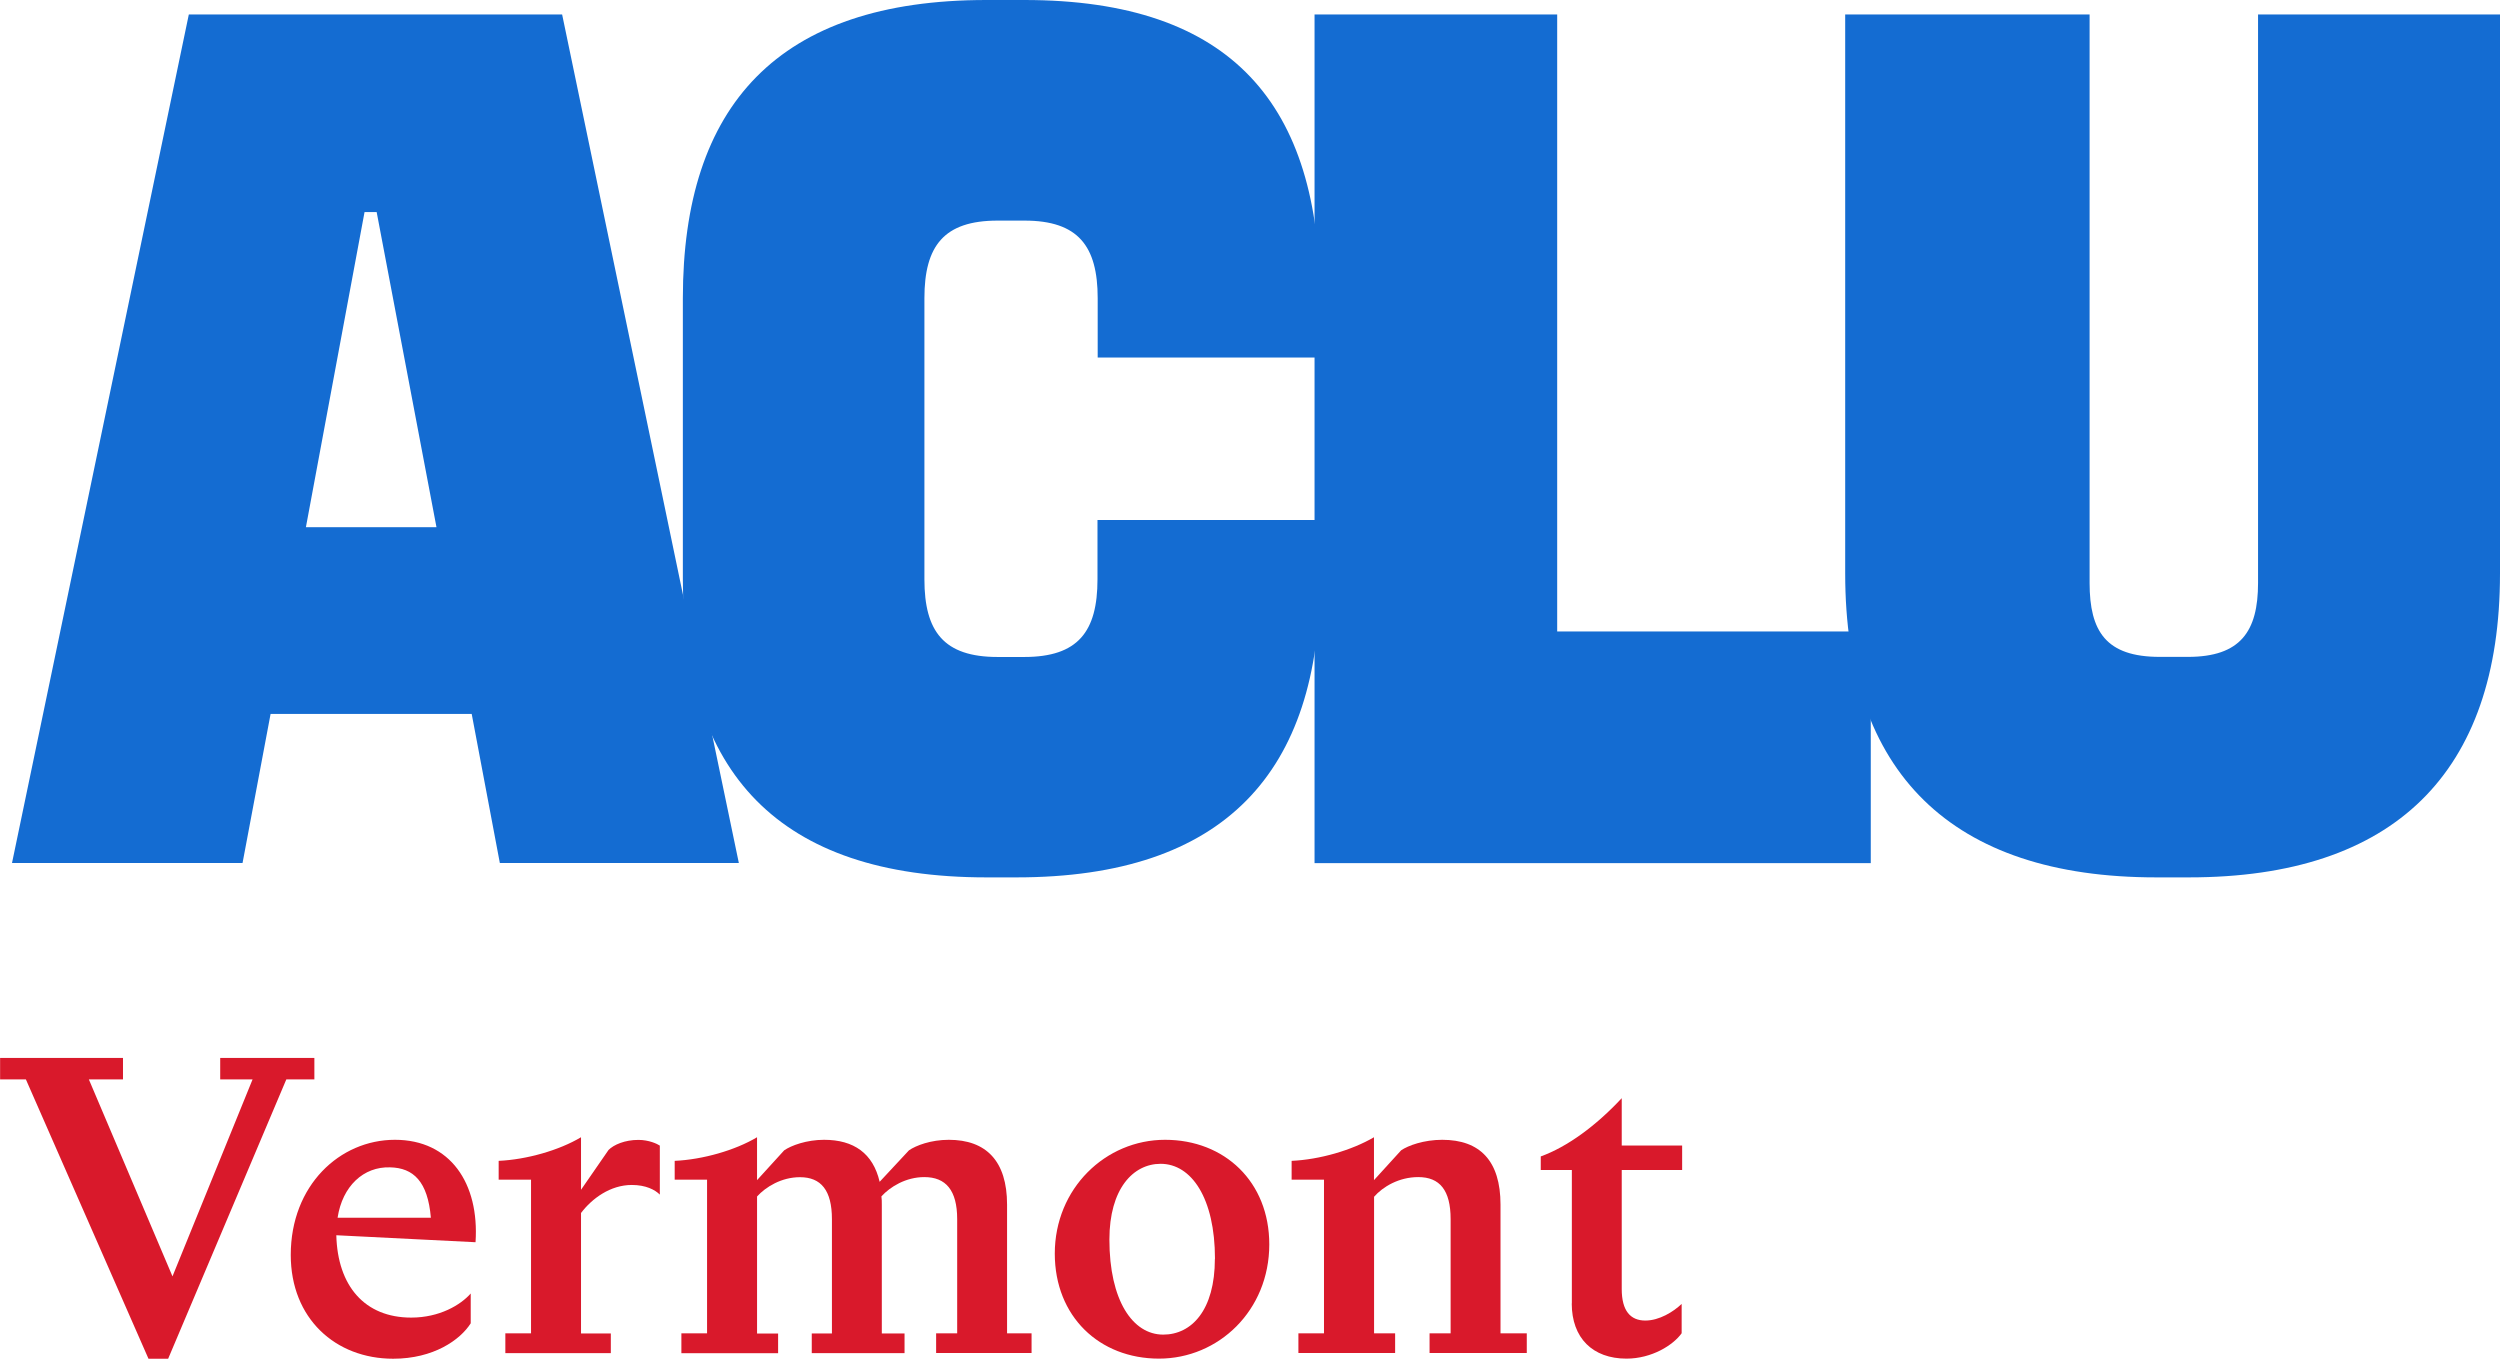
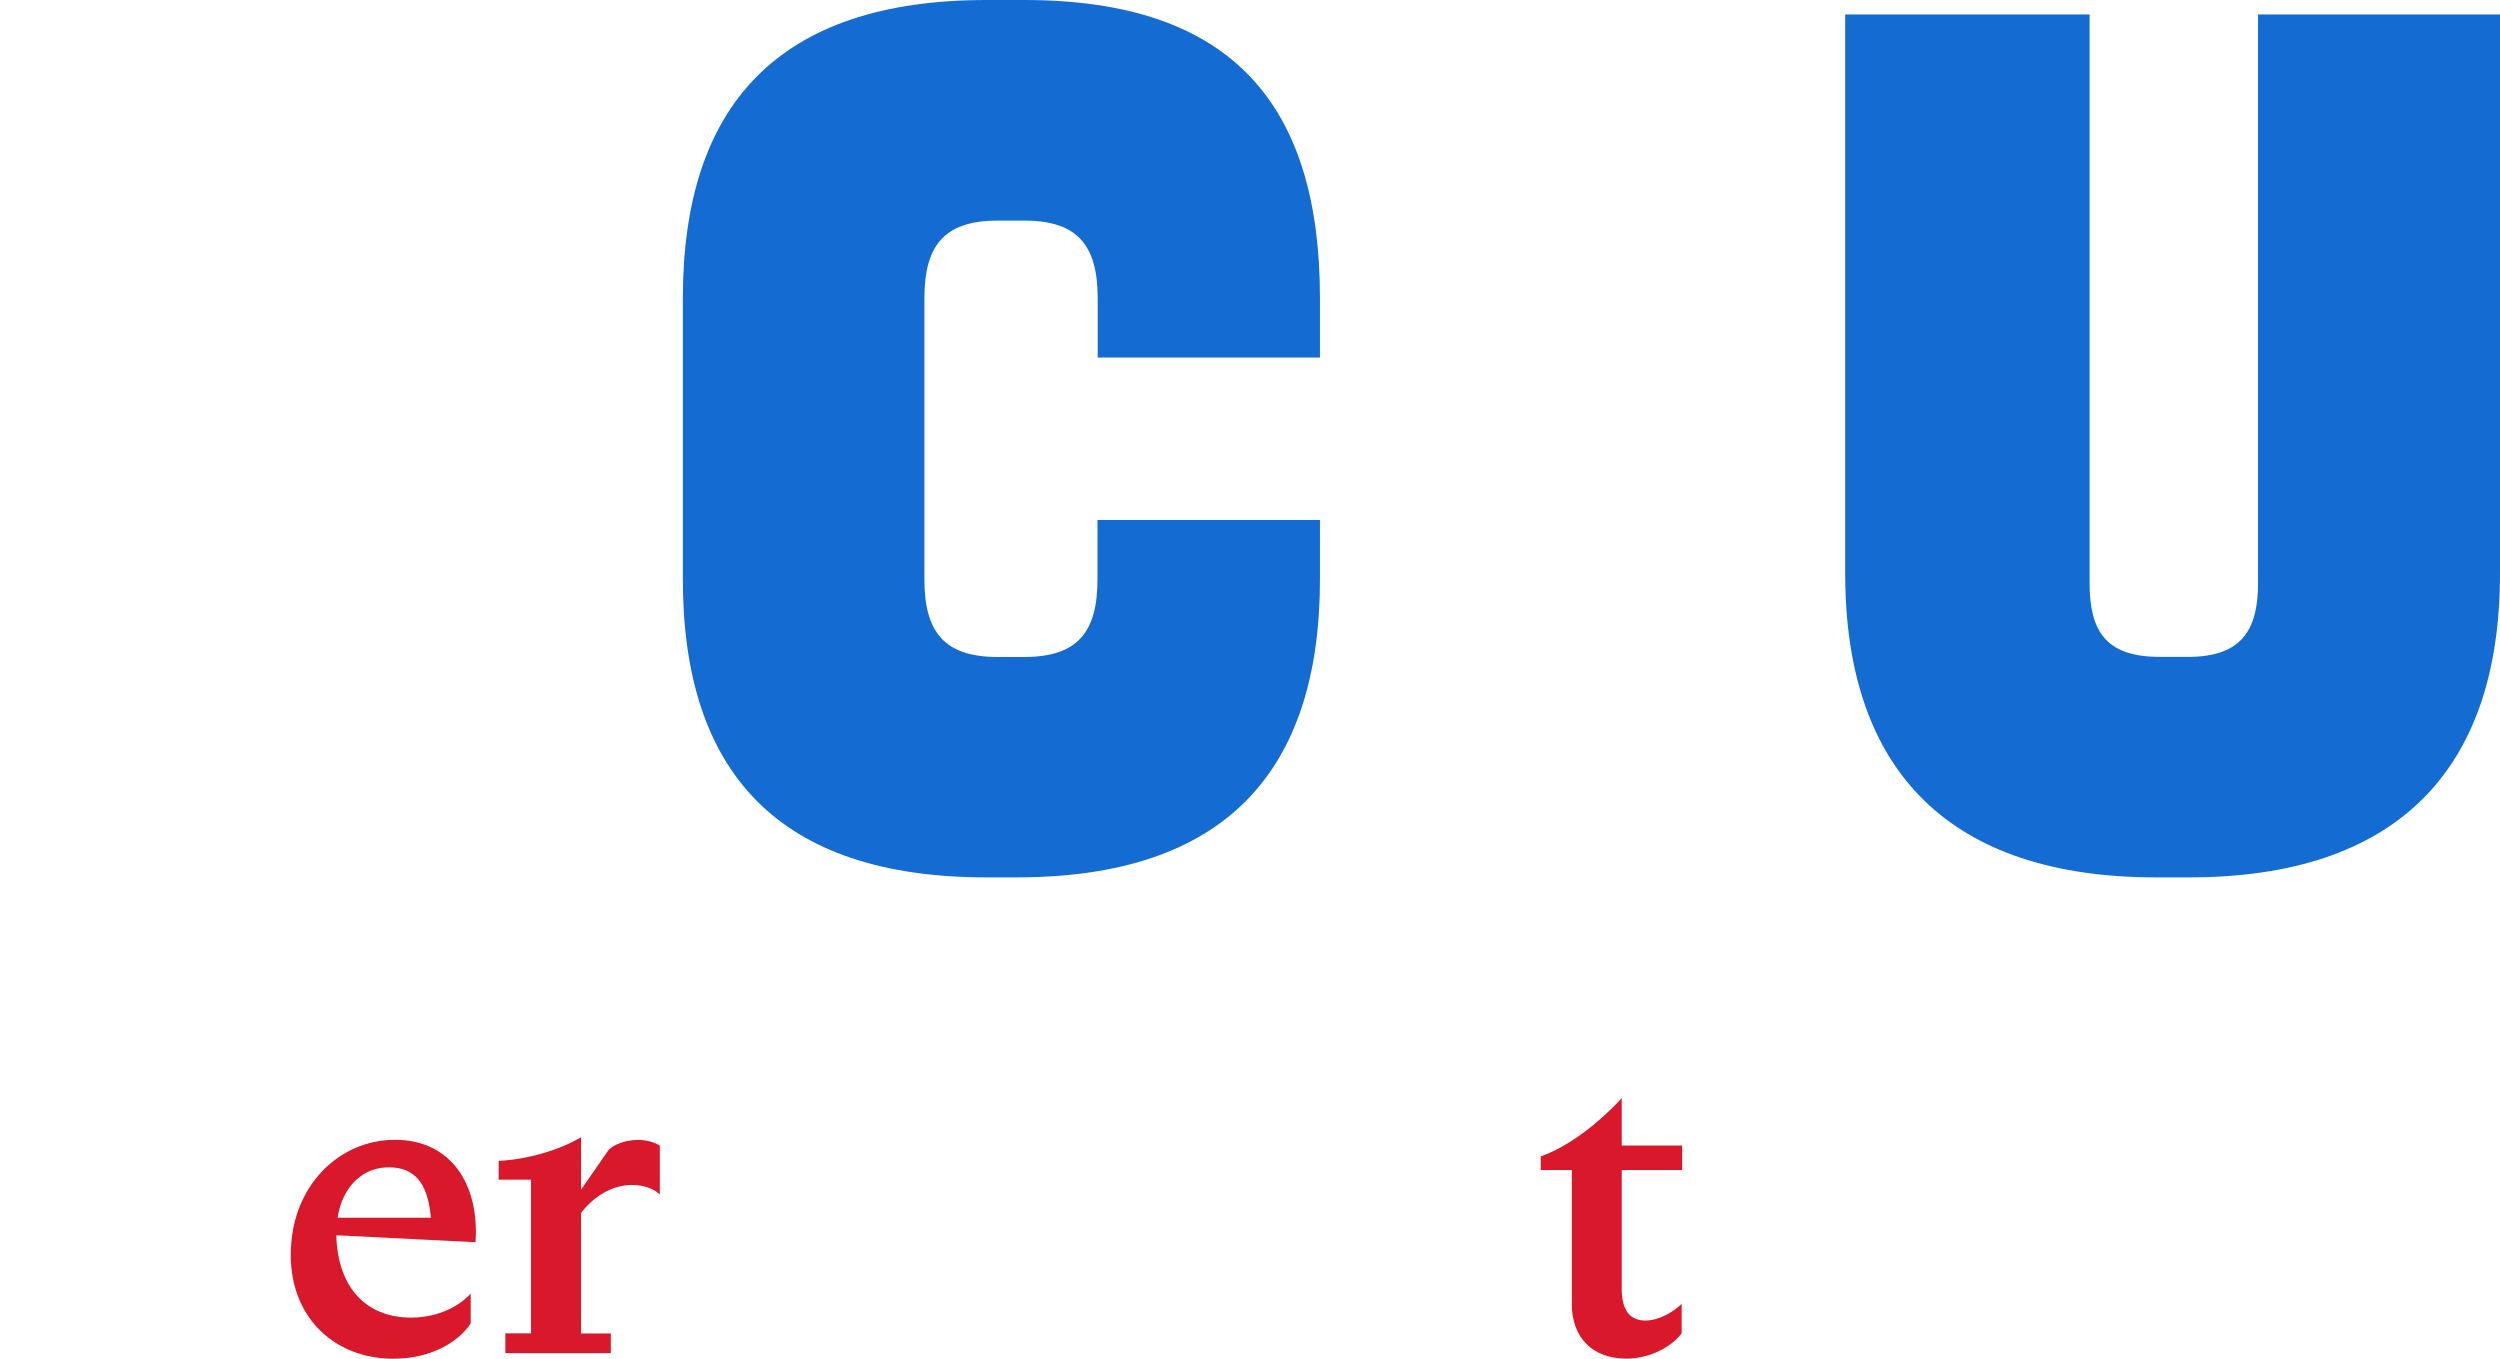
<svg xmlns="http://www.w3.org/2000/svg" id="Layer_1" version="1.1" viewBox="0 0 254.08 138.09">
  <defs>
    <style>
      .st0 {
        fill: #d9192b;
      }

      .st1 {
        fill: #146cd2;
      }
    </style>
  </defs>
  <g>
-     <path class="st1" d="M19.19,1.47h37.94l17.96,86.24h-24.29l-2.86-15.15h-20.44l-2.85,15.15H1.22L19.19,1.47h0ZM31.09,53.58h13.27l-6.08-32.03h-1.23l-5.96,32.03ZM133.6,1.47h24.66v62.71h31.87v23.54h-56.53V1.48h0Z" />
    <path class="st1" d="M69.4,30.31c0-19.58,9.66-30.31,30.85-30.31h3.85c21.19,0,30.05,10.72,30.05,30.31v6.03h-22.59v-6.03c0-5.3-1.98-7.89-7.44-7.89h-2.73c-5.46,0-7.44,2.57-7.44,7.89v28.57c0,5.3,1.97,7.89,7.44,7.89h2.71c5.46,0,7.44-2.57,7.44-7.89v-6.03h22.61v6.01c0,19.58-9.66,30.31-30.85,30.31h-3.05c-21.19,0-30.85-10.72-30.85-30.31v-28.55h0ZM187.53,1.47h24.84v57.78c0,4.93,1.68,7.51,7.13,7.51h2.86c5.35,0,7.13-2.59,7.13-7.51V1.47h24.59v56.81c0,20.28-10.78,30.89-31.6,30.89h-3.35c-20.81,0-31.6-10.62-31.6-30.89V1.47h0Z" />
  </g>
  <g>
-     <path class="st0" d="M0,107.52h12.5v2.18h-3.47l8.5,20.02,8.14-20.02h-3.29v-2.18h9.57v2.18h-2.85l-12.01,28.39h-2l-12.46-28.39H.01v-2.18h-.01Z" />
    <path class="st0" d="M29.55,127.54c0-7.07,4.98-11.7,10.59-11.7s8.59,4.41,8.19,10.41l-14.15-.71c.13,5.16,2.89,8.37,7.61,8.37,2.89,0,5.03-1.29,6.05-2.45v3.03c-1.07,1.69-3.78,3.6-7.88,3.6-5.87,0-10.41-4.09-10.41-10.55ZM34.31,123.76h9.48c-.31-3.69-1.78-5.07-4.14-5.12-2.71-.09-4.85,1.91-5.34,5.12Z" />
    <path class="st0" d="M51.35,135.51h2.62v-15.62h-3.29v-1.91c2.85-.13,6.14-1.07,8.37-2.4v5.34l2.8-4.05c.53-.53,1.65-1.02,3.03-1.02,1.07,0,1.91.4,2.18.58v4.98c-.49-.49-1.42-.98-2.85-.98-2.18,0-4.05,1.38-5.16,2.85v12.24h3.03v2h-10.72v-2h0Z" />
-     <path class="st0" d="M69.24,135.51h2.62v-15.62h-3.29v-1.91c2.85-.13,6.14-1.07,8.37-2.4v4.36l2.76-3.03c.71-.49,2.27-1.07,4.05-1.07,3.03,0,4.98,1.38,5.65,4.27l2.98-3.2c.71-.49,2.22-1.07,4.05-1.07,3.78,0,5.92,2.14,5.92,6.59v13.08h2.49v2h-9.7v-2h2.14v-11.61c0-2.94-1.16-4.27-3.34-4.27-1.87,0-3.47.98-4.36,1.96.04.27.04.53.04.85v13.08h2.31v2h-9.43v-2h2.05v-11.61c0-2.94-1.11-4.27-3.25-4.27-1.87,0-3.47.98-4.36,1.96v13.93h2.14v2h-9.83v-2.02Z" />
-     <path class="st0" d="M107.2,127.41c0-6.63,5.16-11.57,11.21-11.57s10.59,4.27,10.59,10.63c0,6.72-5.16,11.61-11.21,11.61s-10.59-4.27-10.59-10.68h0ZM123.48,127.94c0-6.18-2.4-9.66-5.52-9.66-2.8,0-5.21,2.54-5.21,7.7,0,6.18,2.36,9.66,5.47,9.66,2.89,0,5.25-2.49,5.25-7.7h.01Z" />
-     <path class="st0" d="M131.94,135.51h2.62v-15.62h-3.29v-1.91c2.85-.13,6.1-1.07,8.37-2.4v4.36l2.76-3.03c.71-.49,2.31-1.07,4.18-1.07,3.83,0,5.92,2.14,5.92,6.59v13.08h2.67v2h-9.88v-2h2.14v-11.61c0-2.94-1.11-4.27-3.29-4.27-1.96,0-3.6.98-4.49,2v13.88h2.14v2h-9.83v-2h-.02Z" />
    <path class="st0" d="M159.75,132.48v-13.57h-3.16v-1.38c2.71-.98,5.61-3.11,8.23-5.92v4.81h6.14v2.49h-6.14v12.1c0,2.22.89,3.2,2.4,3.2,1.42,0,2.85-.89,3.69-1.69v2.98c-.85,1.2-3.03,2.58-5.61,2.58-3.43,0-5.56-2.09-5.56-5.61h0Z" />
  </g>
</svg>